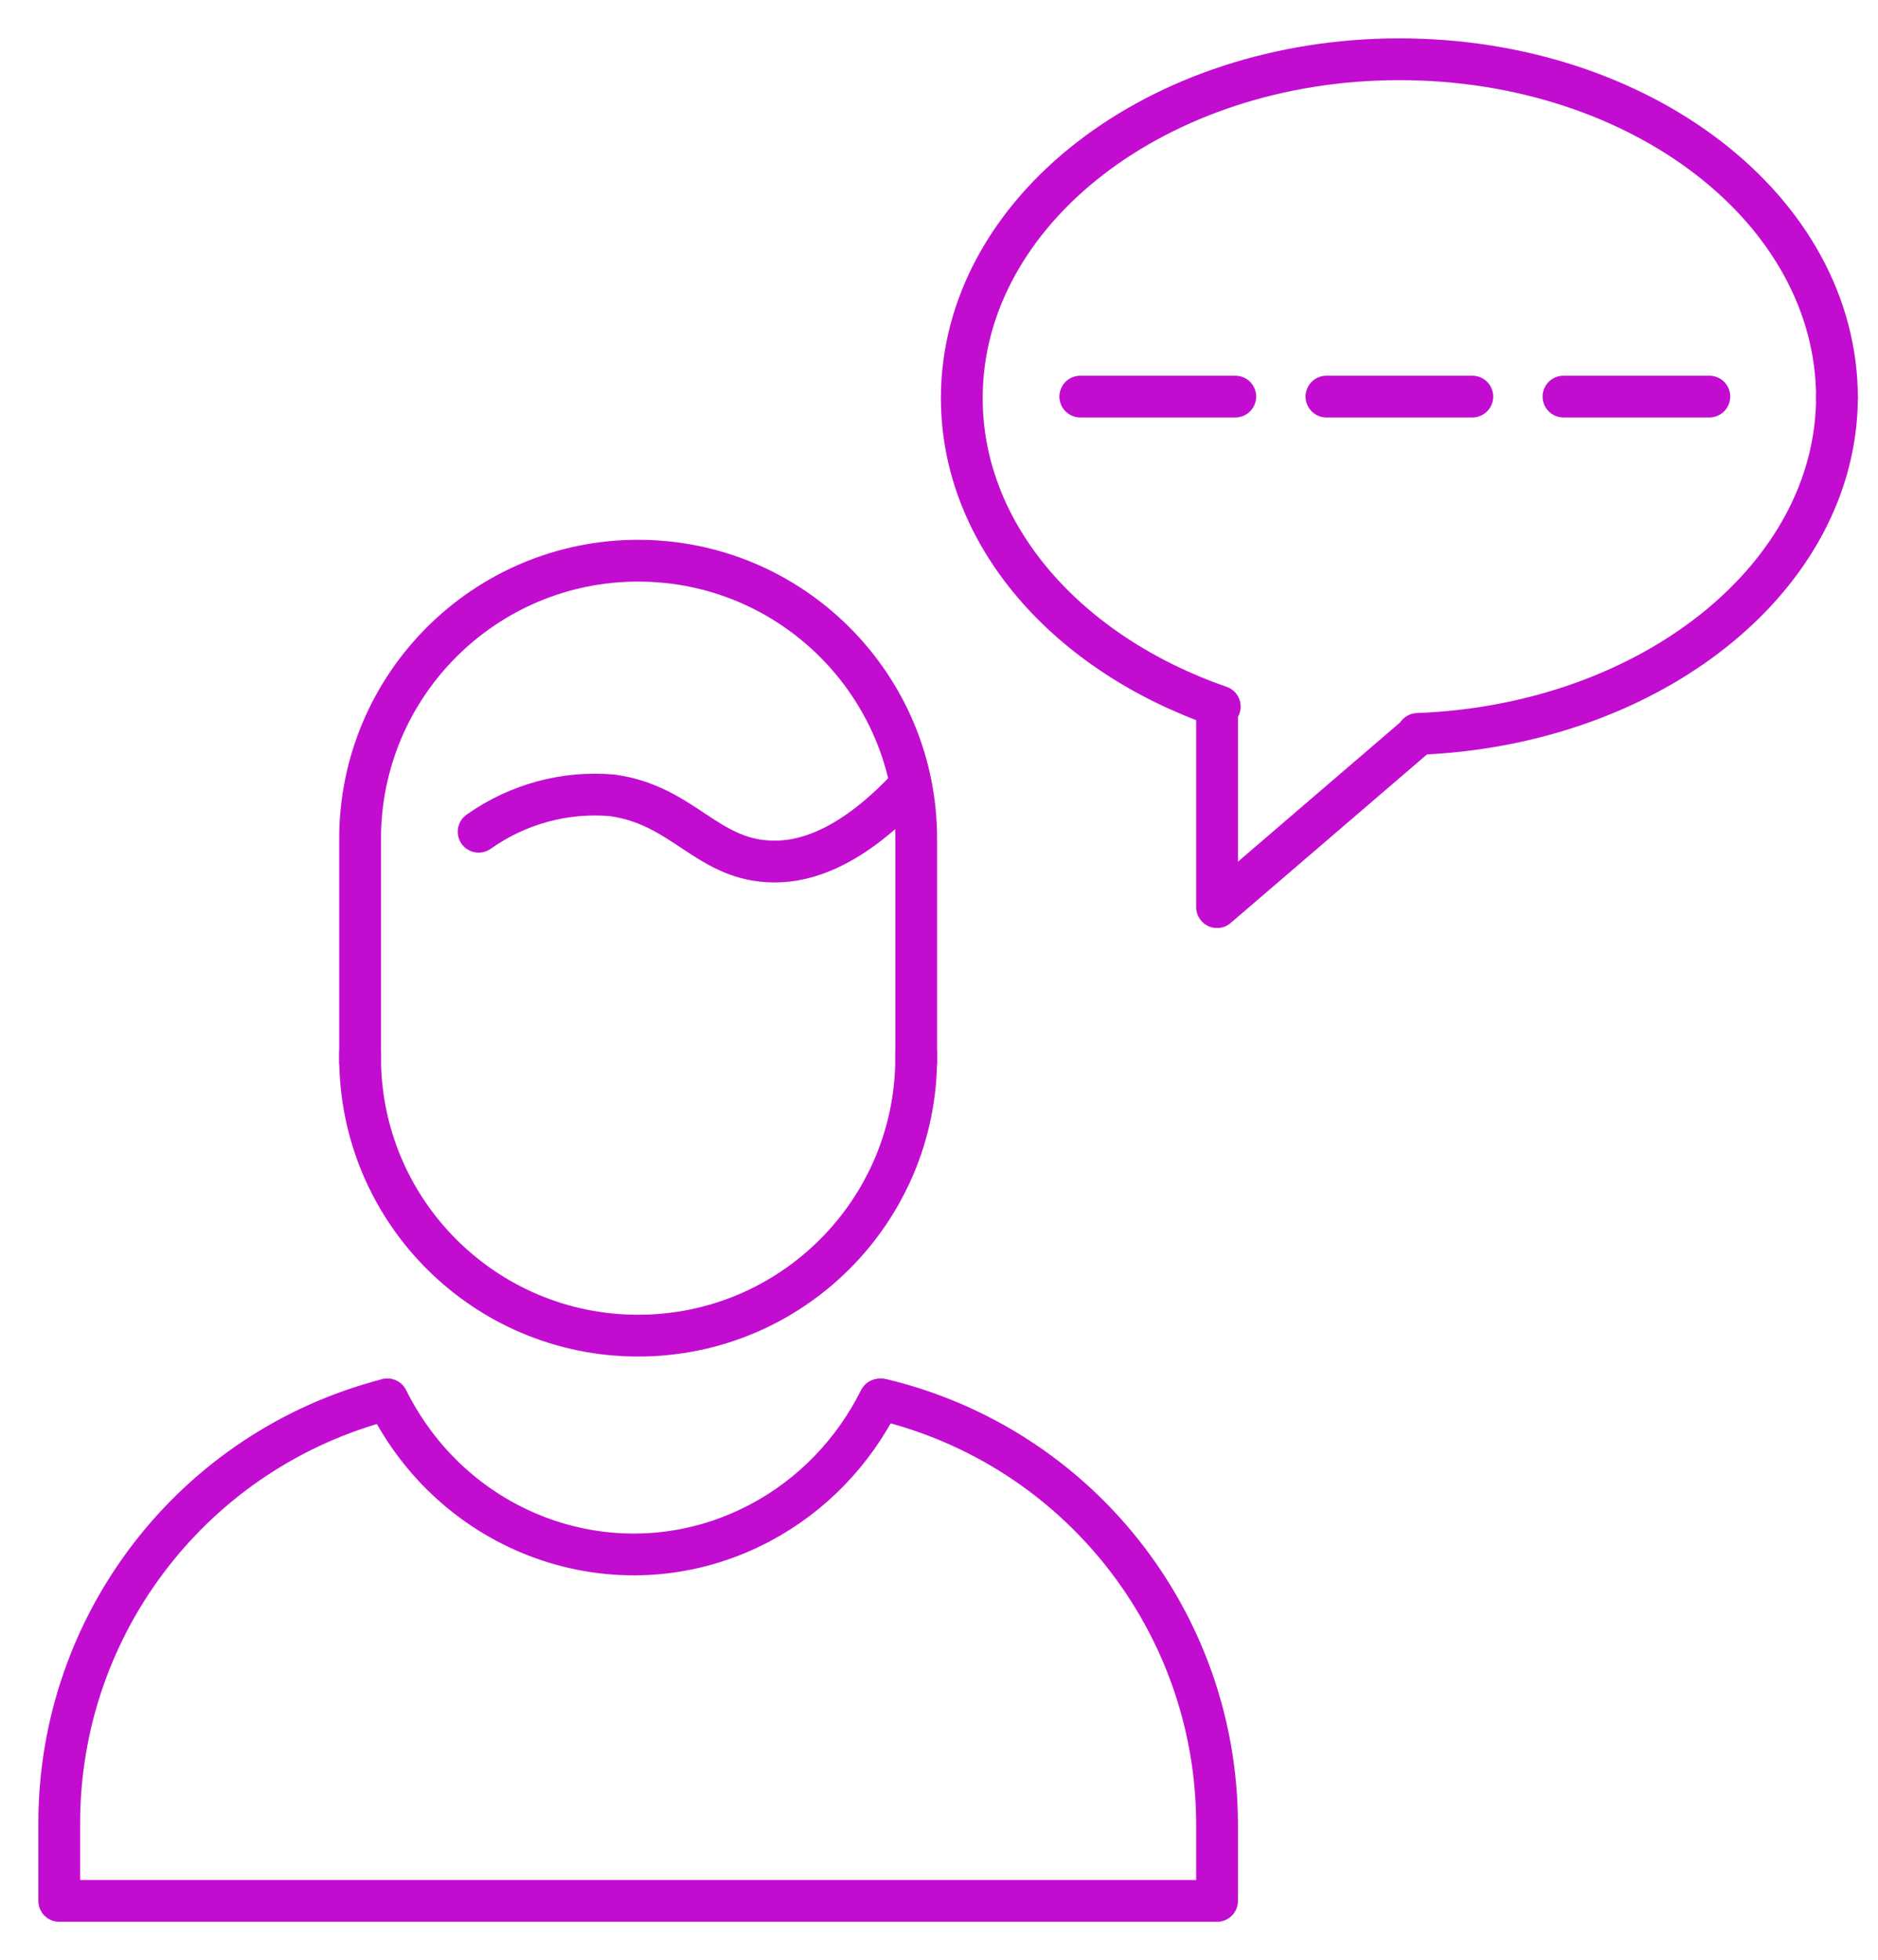
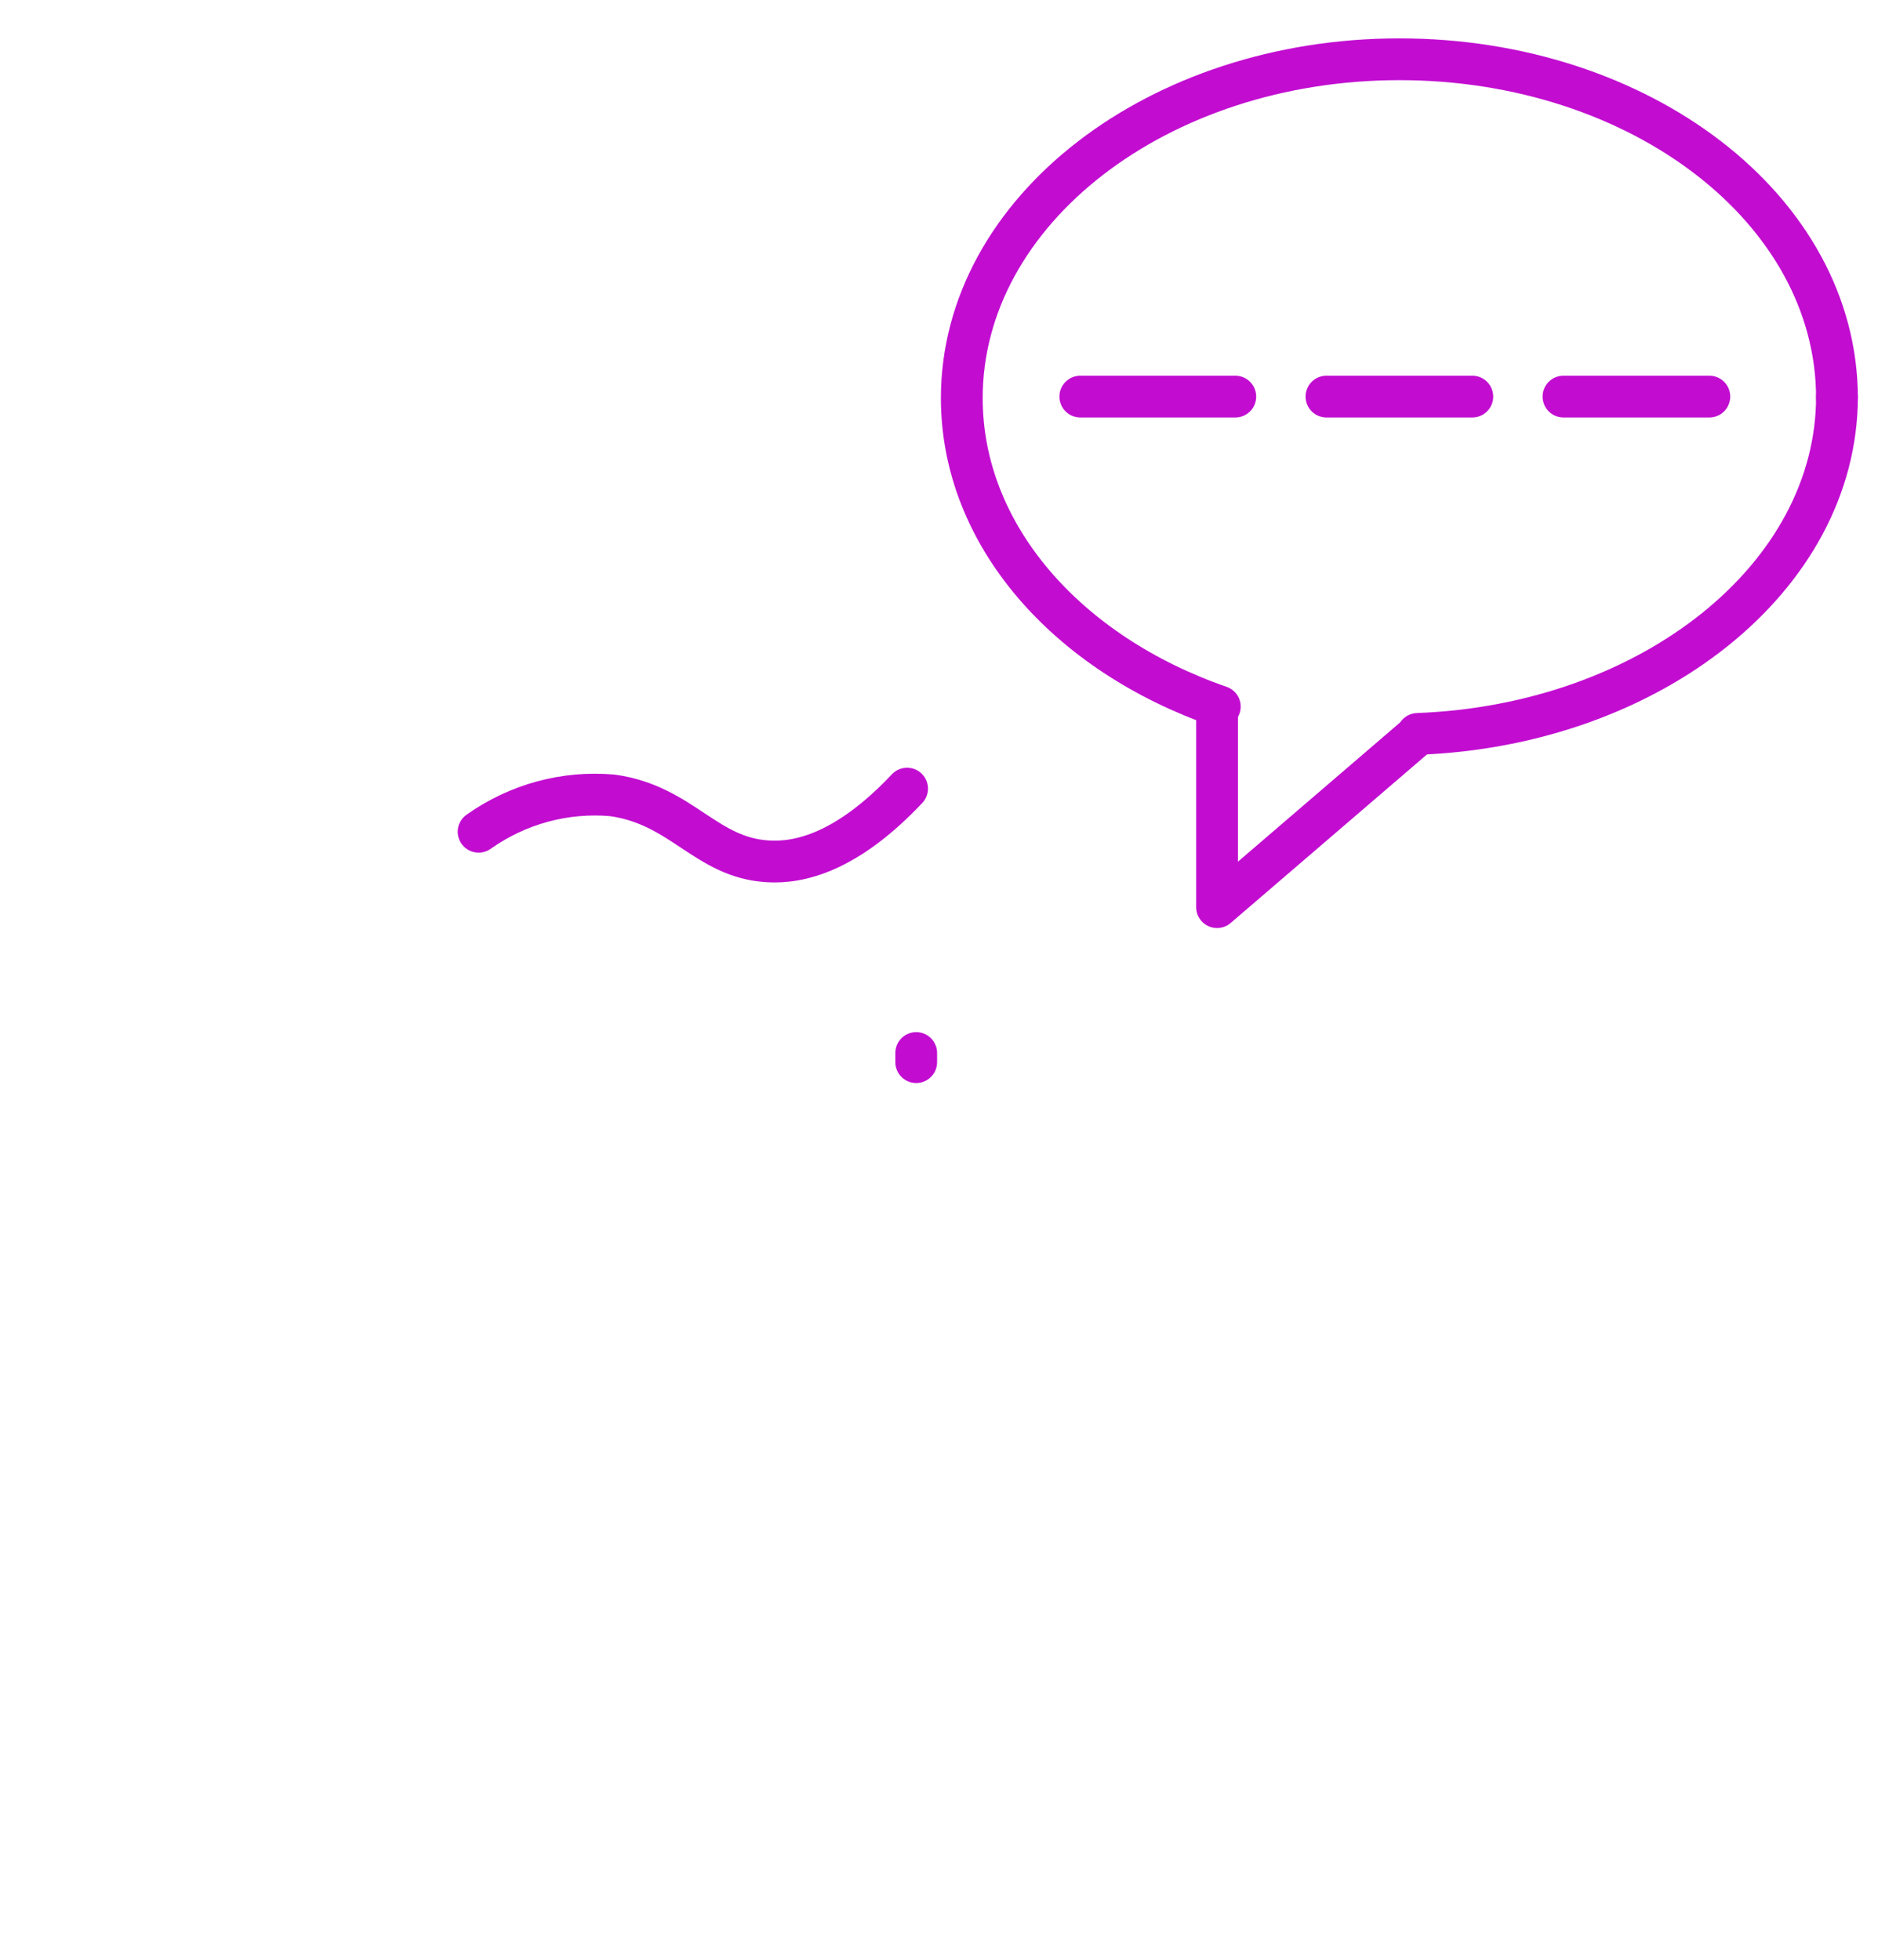
<svg xmlns="http://www.w3.org/2000/svg" width="206" height="215" xml:space="preserve" overflow="hidden">
  <g transform="translate(-3057 -440)">
    <g>
-       <path d="M3096.5 532C3096.5 515.155 3110.16 501.5 3127 501.5L3127 501.5C3143.84 501.5 3157.5 515.155 3157.5 532L3157.5 556C3157.5 572.845 3143.84 586.5 3127 586.5L3127 586.5C3110.16 586.5 3096.5 572.845 3096.5 556Z" stroke="#C20DD1" stroke-width="4.583" stroke-linecap="round" stroke-linejoin="round" stroke-miterlimit="10" stroke-opacity="1" fill="none" fill-rule="evenodd" />
      <path d="M3157.5 556.5 3157.5 555.5" stroke="#C20DD1" stroke-width="4.583" stroke-linecap="round" stroke-linejoin="round" stroke-miterlimit="10" stroke-opacity="1" fill="none" fill-rule="evenodd" />
-       <path d="M3096.5 556.5 3096.5 555.5" stroke="#C20DD1" stroke-width="4.583" stroke-linecap="round" stroke-linejoin="round" stroke-miterlimit="10" stroke-opacity="1" fill="none" fill-rule="evenodd" />
-       <path d="M3099.5 593.5 3099.5 593.5C3107.16 608.875 3125.46 614.933 3140.37 607.034 3146.01 604.047 3150.6 599.314 3153.5 593.5" stroke="#C20DD1" stroke-width="4.583" stroke-linecap="round" stroke-linejoin="round" stroke-miterlimit="10" stroke-opacity="1" fill="none" fill-rule="evenodd" />
      <path d="M3258.5 483.669C3258.5 463.02 3236.97 446.5 3210.5 446.5 3184.03 446.5 3162.5 463.123 3162.5 483.669 3162.5 498.743 3174.11 511.718 3190.8 517.5" stroke="#C20DD1" stroke-width="4.583" stroke-linecap="round" stroke-linejoin="round" stroke-miterlimit="10" stroke-opacity="1" fill="none" fill-rule="evenodd" />
      <path d="M3212.5 520.5C3238.06 519.538 3258.5 503.323 3258.5 483.5" stroke="#C20DD1" stroke-width="4.583" stroke-linecap="round" stroke-linejoin="round" stroke-miterlimit="10" stroke-opacity="1" fill="none" fill-rule="evenodd" />
-       <path d="M3099.47 593.5 3099.47 593.5C3078.28 598.974 3063.48 618.107 3063.5 640.002L3063.5 648.501 3190.5 648.501 3190.5 640.002C3190.43 617.867 3175.23 598.654 3153.71 593.5" stroke="#C20DD1" stroke-width="4.583" stroke-linecap="round" stroke-linejoin="round" stroke-miterlimit="10" stroke-opacity="1" fill="none" fill-rule="evenodd" />
      <path d="M3109.5 531.23C3113.8 528.188 3118.99 526.779 3124.18 527.241 3131.82 528.3 3134.42 534.089 3141.24 534.477 3144.66 534.689 3149.88 533.524 3156.5 526.5" stroke="#C20DD1" stroke-width="4.583" stroke-linecap="round" stroke-linejoin="round" stroke-miterlimit="10" stroke-opacity="1" fill="none" fill-rule="evenodd" />
      <path d="M3190.5 517.5 3190.5 539.5 3212.5 520.61" stroke="#C20DD1" stroke-width="4.583" stroke-linecap="round" stroke-linejoin="round" stroke-miterlimit="10" stroke-opacity="1" fill="none" fill-rule="evenodd" />
      <path d="M3192.5 483.5 3175.5 483.5" stroke="#C20DD1" stroke-width="4.583" stroke-linecap="round" stroke-linejoin="round" stroke-miterlimit="10" stroke-opacity="1" fill="none" fill-rule="evenodd" />
      <path d="M3218.5 483.5 3202.5 483.5" stroke="#C20DD1" stroke-width="4.583" stroke-linecap="round" stroke-linejoin="round" stroke-miterlimit="10" stroke-opacity="1" fill="none" fill-rule="evenodd" />
      <path d="M3244.5 483.5 3228.5 483.5" stroke="#C20DD1" stroke-width="4.583" stroke-linecap="round" stroke-linejoin="round" stroke-miterlimit="10" stroke-opacity="1" fill="none" fill-rule="evenodd" />
    </g>
  </g>
</svg>